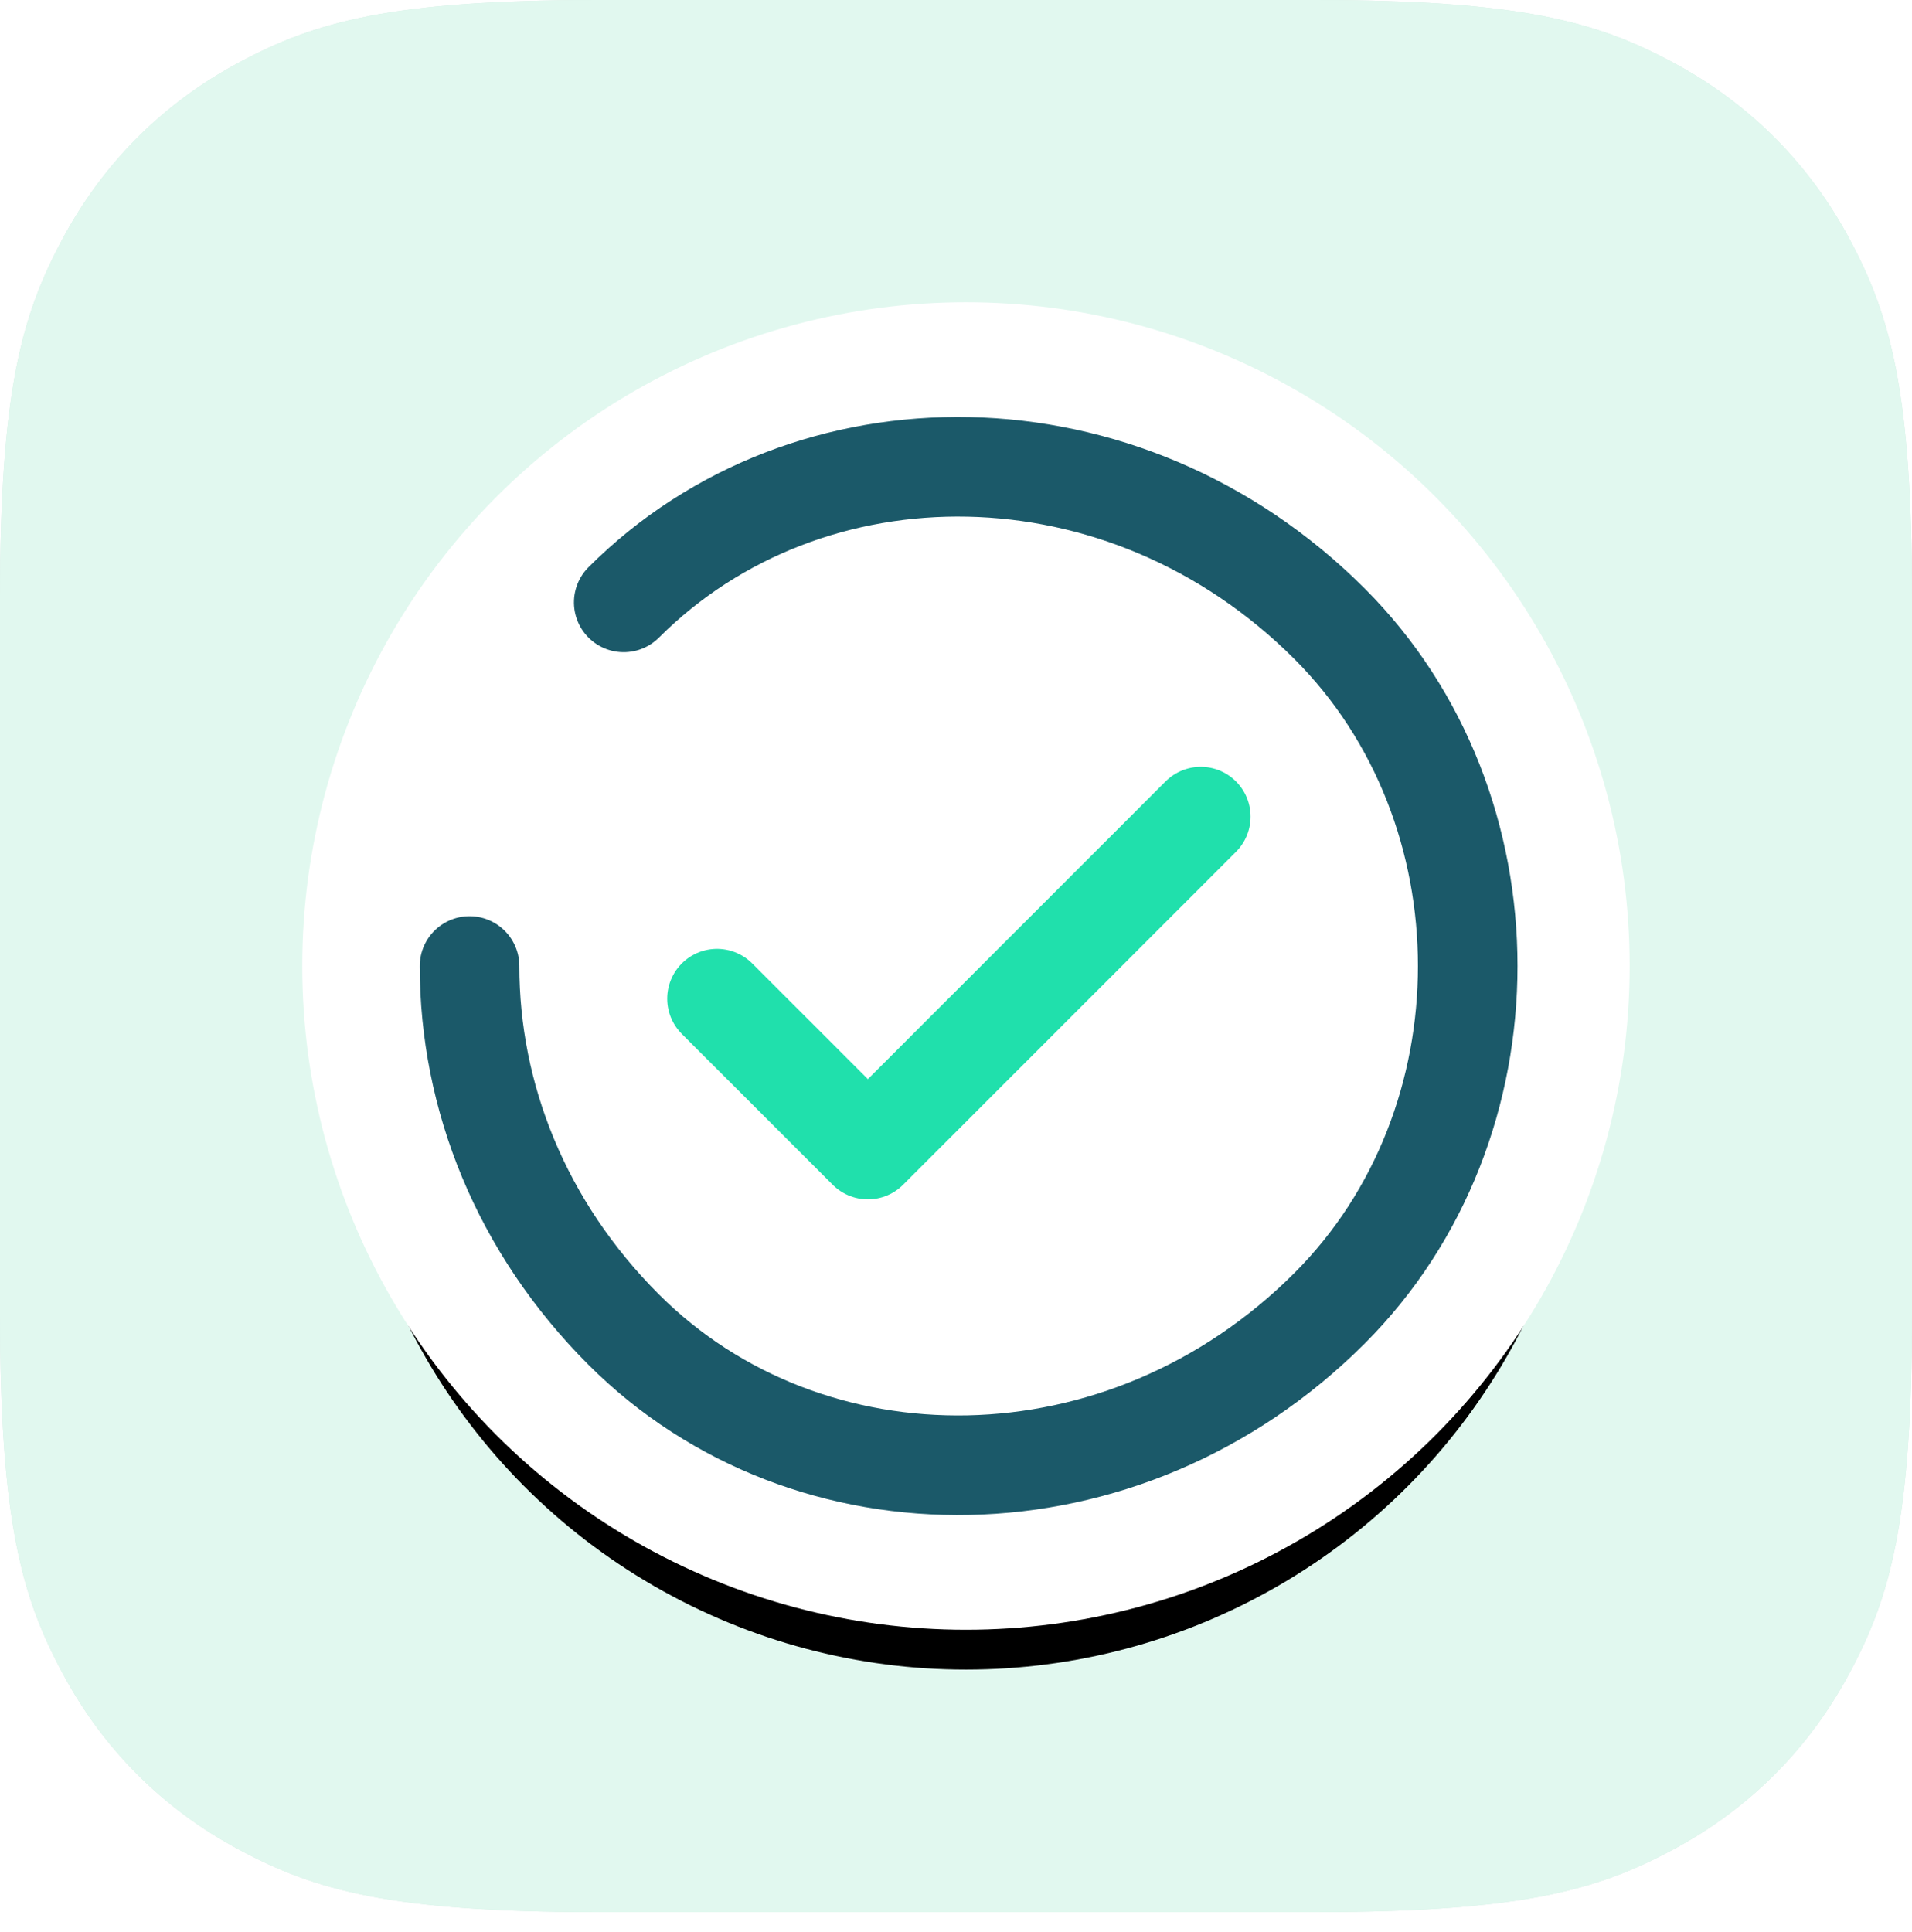
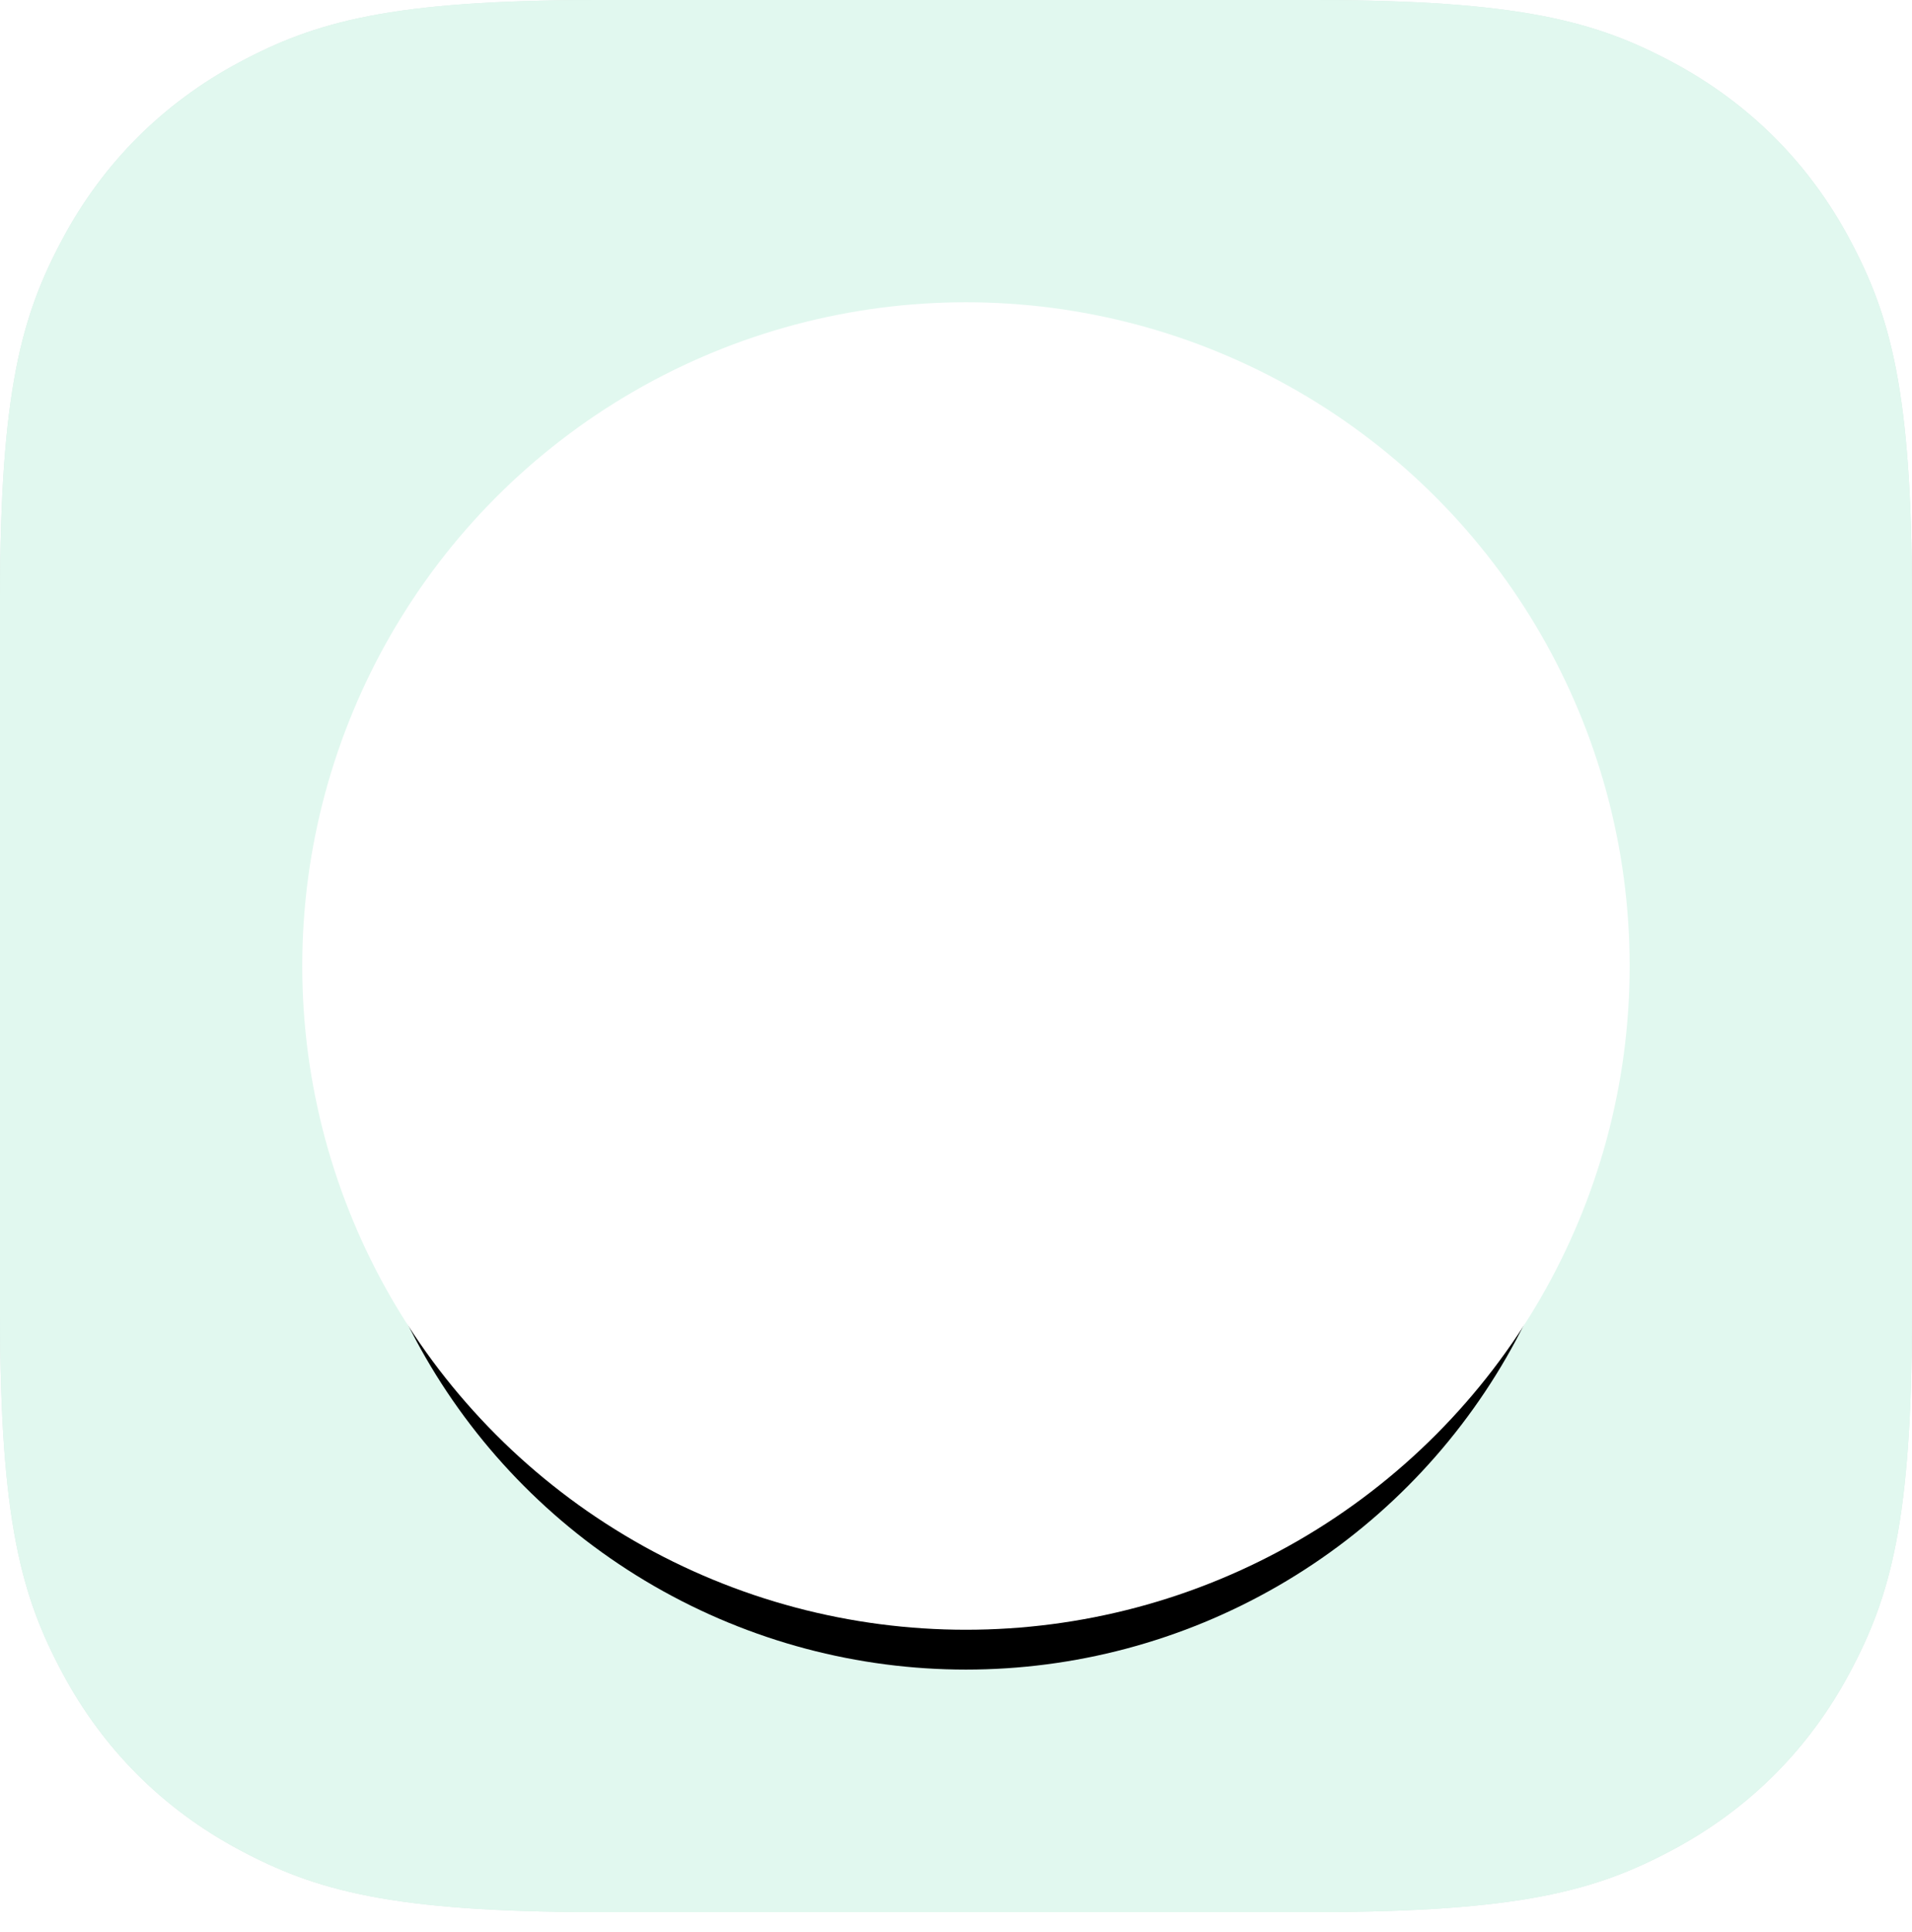
<svg xmlns="http://www.w3.org/2000/svg" xmlns:xlink="http://www.w3.org/1999/xlink" viewBox="0 0 96 97">
  <defs>
    <path id="icon-smooth-performance-a" d="M30.083,3.44564122e-15 L65.917,0 C76.378,7.36921821e-15 80.171,1.089 83.995,3.134 C87.819,5.18 90.82,8.181 92.866,12.005 C94.911,15.829 96,19.622 96,30.083 L96,65.917 C96,76.378 94.911,80.171 92.866,83.995 C90.82,87.819 87.819,90.82 83.995,92.866 C80.171,94.911 76.378,96 65.917,96 L30.083,96 C19.622,96 15.829,94.911 12.005,92.866 C8.181,90.82 5.18,87.819 3.134,83.995 C1.089,80.171 5.92642934e-15,76.378 0,65.917 L4.55872119e-15,30.083 C3.27768105e-15,19.622 1.089,15.829 3.134,12.005 C5.18,8.181 8.181,5.18 12.005,3.134 C15.829,1.089 19.622,5.36720143e-15 30.083,3.44564122e-15 Z" />
    <circle id="icon-smooth-performance-c" cx="35.5" cy="35.5" r="31.324" />
    <filter id="icon-smooth-performance-b" width="165.4%" height="165.4%" x="-32.7%" y="-26.3%" filterUnits="objectBoundingBox">
      <feMorphology in="SourceAlpha" operator="dilate" radius="2" result="shadowSpreadOuter1" />
      <feOffset dy="4" in="shadowSpreadOuter1" result="shadowOffsetOuter1" />
      <feGaussianBlur in="shadowOffsetOuter1" result="shadowBlurOuter1" stdDeviation="5.5" />
      <feComposite in="shadowBlurOuter1" in2="SourceAlpha" operator="out" result="shadowBlurOuter1" />
      <feColorMatrix in="shadowBlurOuter1" values="0 0 0 0 0.153   0 0 0 0 0.694   0 0 0 0 0.498  0 0 0 0.388 0" />
    </filter>
  </defs>
  <g fill="none" fill-rule="evenodd">
    <use fill="#D5EBE3" xlink:href="#icon-smooth-performance-a" />
    <use fill="#E1F8EF" xlink:href="#icon-smooth-performance-a" />
    <g stroke-linecap="round" stroke-linejoin="round" transform="translate(13 13)">
      <use fill="#000" filter="url(#icon-smooth-performance-b)" xlink:href="#icon-smooth-performance-c" />
      <use fill="#FFF" stroke="#FFF" stroke-width="4" xlink:href="#icon-smooth-performance-c" />
-       <path stroke="#1B5969" stroke-width="5" d="M17.876,17.876 C13.246,22.505 10.441,28.96 10.441,36.259 C10.441,49.34 21.66,60.559 36.259,60.559 C49.34,60.559 60.559,49.34 60.559,36.259 C60.559,21.66 49.34,10.441 36.259,10.441" transform="rotate(-45 35.5 35.5)" />
-       <polyline stroke="#20E0AC" stroke-width="5" points="23 37.139 30.576 44.714 47.29 28" />
    </g>
  </g>
</svg>